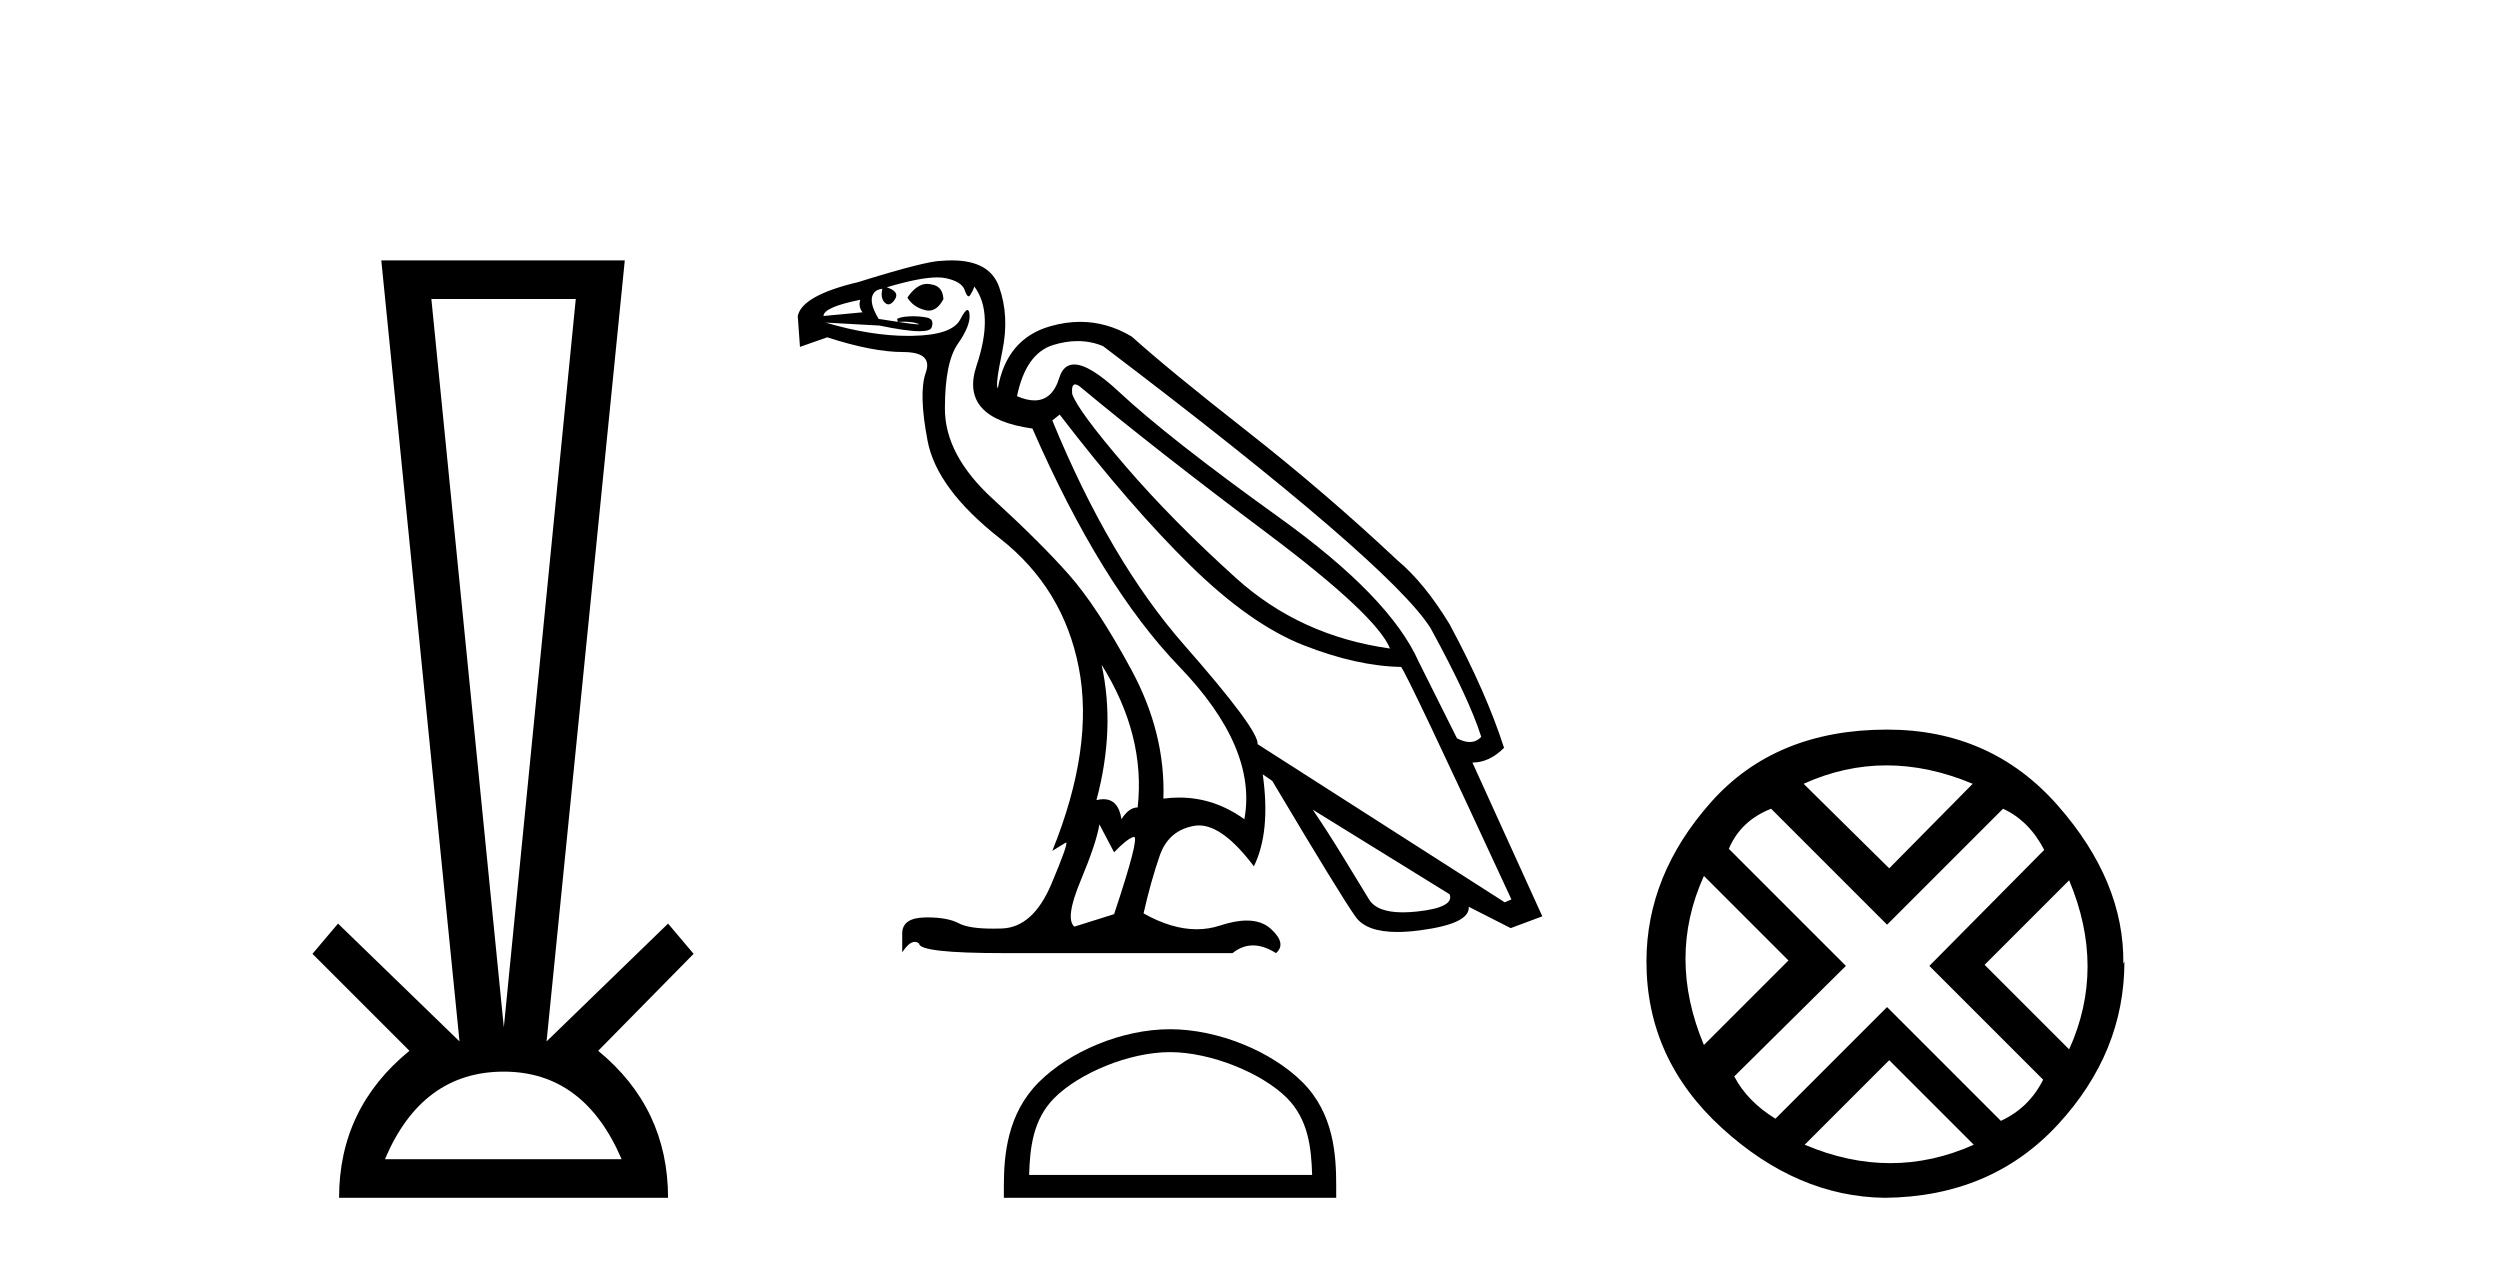
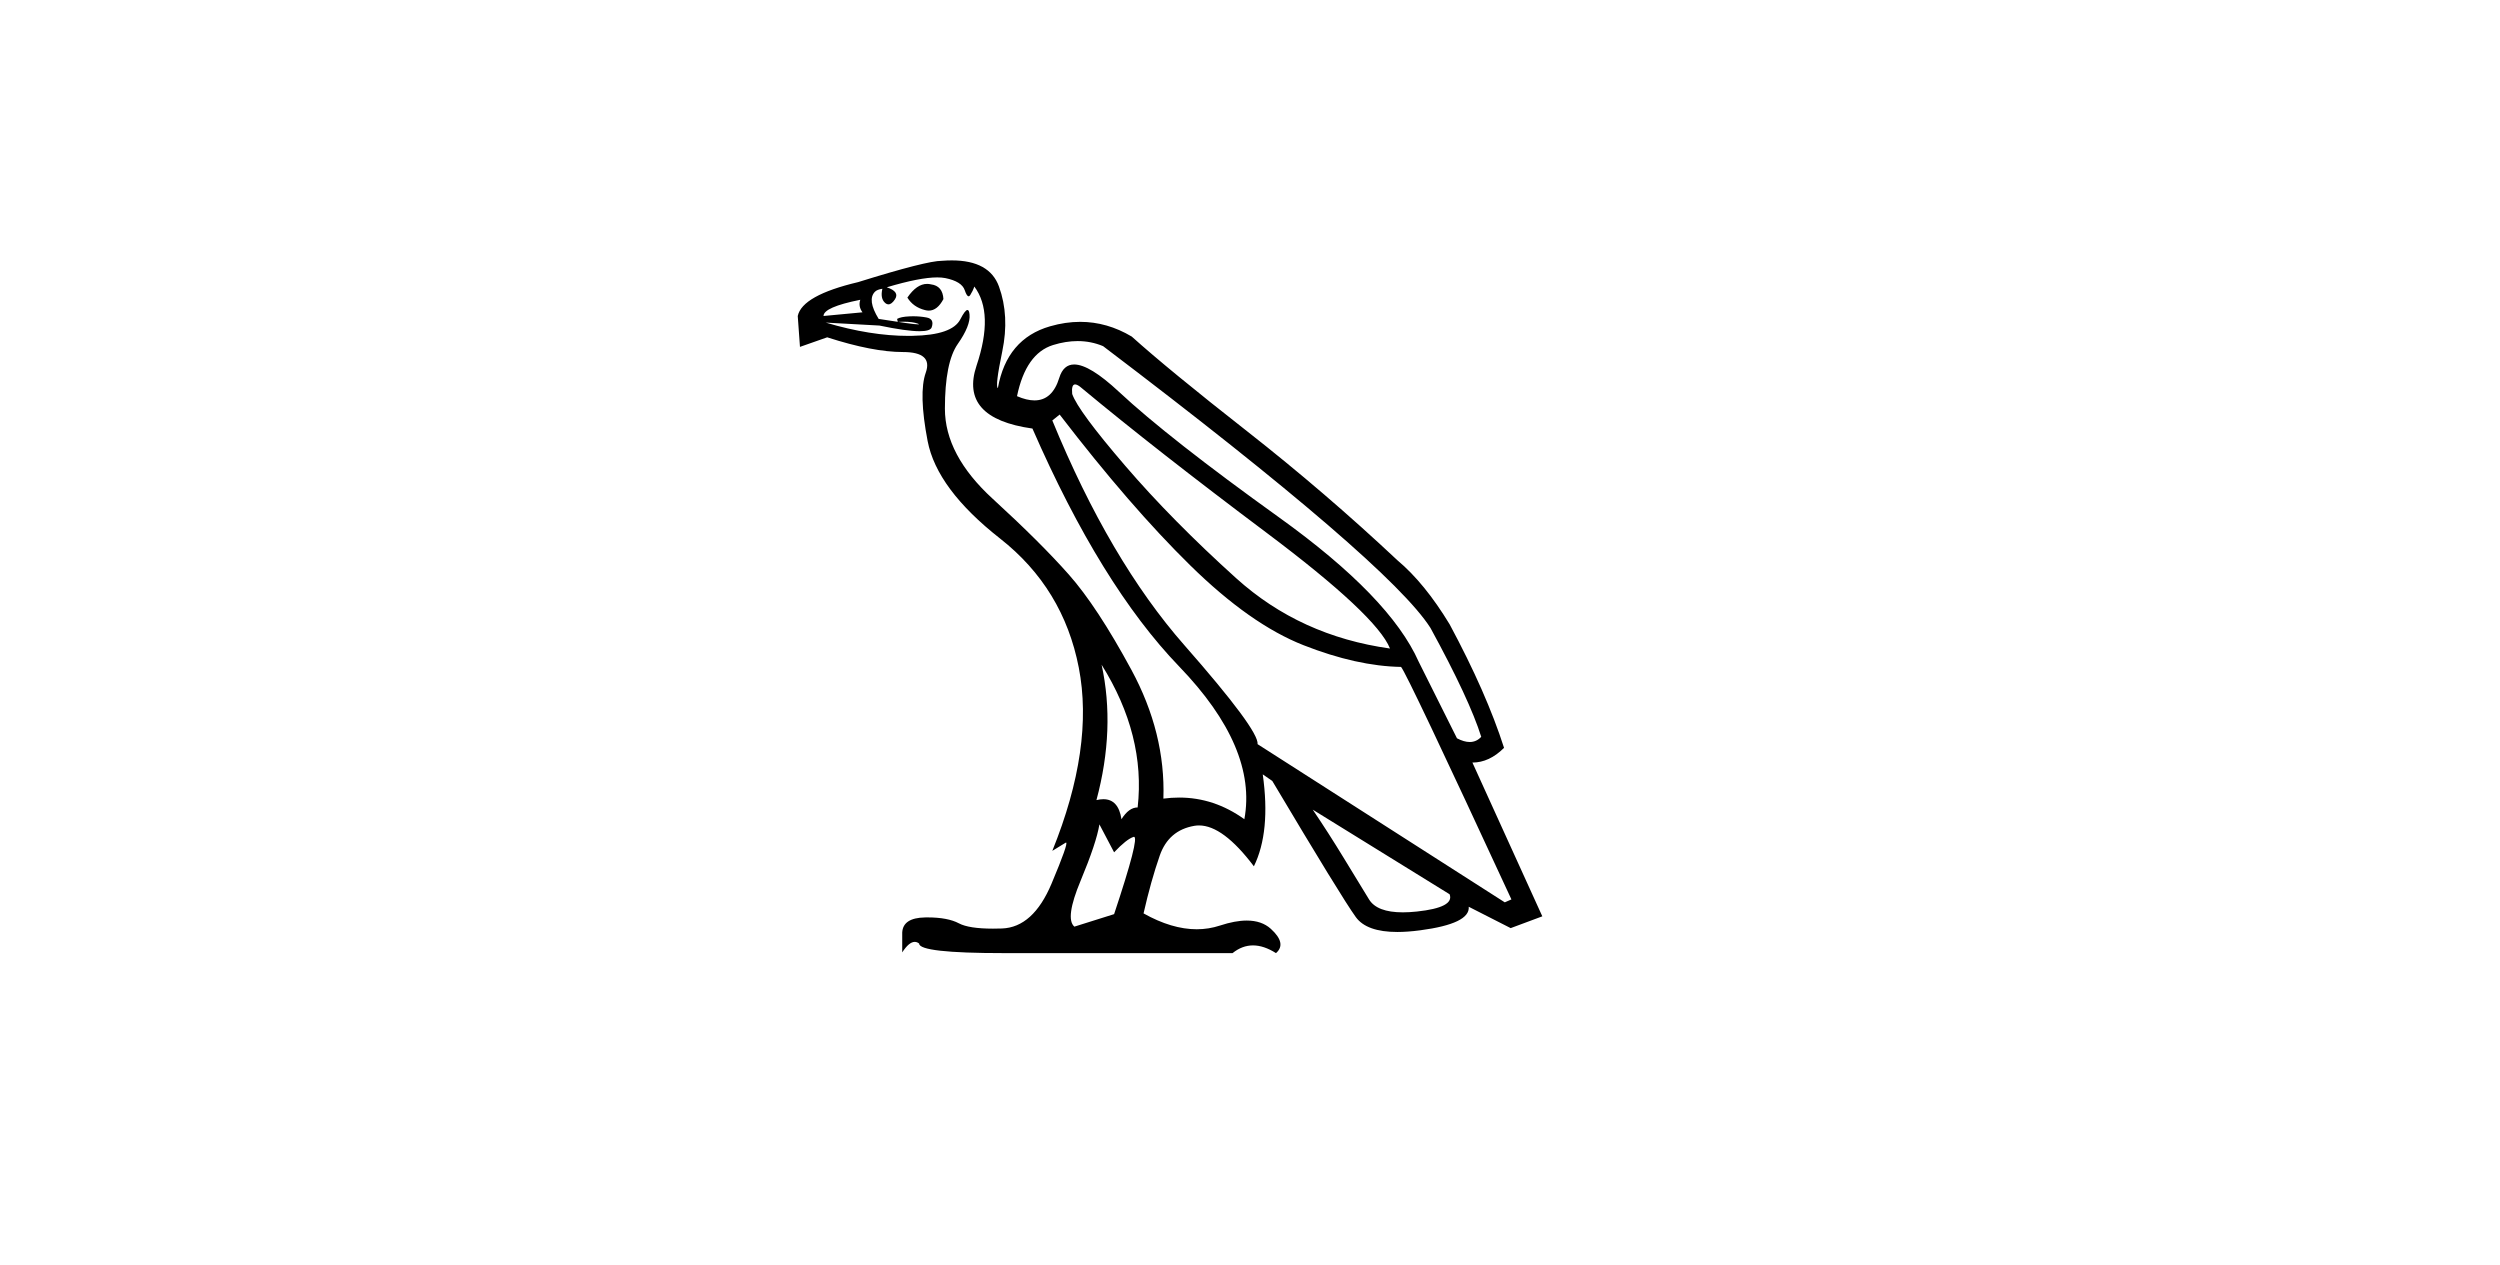
<svg xmlns="http://www.w3.org/2000/svg" width="81.0" height="41.0">
-   <path d="M 18.655 9.687 L 16.324 33.286 L 13.976 9.687 ZM 16.324 34.721 Q 18.925 34.721 20.141 37.559 L 12.472 37.559 Q 13.672 34.721 16.324 34.721 ZM 12.354 8.437 L 14.888 33.742 L 10.952 29.924 L 10.124 30.904 L 13.266 34.046 Q 10.986 35.904 10.986 38.809 L 21.645 38.809 Q 21.645 35.904 19.381 34.046 L 22.473 30.904 L 21.645 29.924 L 17.709 33.742 L 20.243 8.437 Z" style="fill:#000000;stroke:none" />
  <path d="M 30.038 9.198 Q 29.702 9.198 29.399 9.642 Q 29.59 9.952 29.971 10.047 Q 30.033 10.064 30.092 10.064 Q 30.37 10.064 30.567 9.69 Q 30.543 9.261 30.162 9.213 Q 30.099 9.198 30.038 9.198 ZM 27.873 9.713 Q 27.802 9.928 27.945 10.119 L 26.682 10.238 Q 26.682 9.952 27.873 9.713 ZM 34.834 12.455 Q 34.912 12.455 35.048 12.574 Q 37.456 14.576 41.032 17.258 Q 44.607 19.94 45.036 21.012 Q 42.128 20.607 40.054 18.736 Q 37.98 16.865 36.455 15.089 Q 34.929 13.313 34.739 12.765 Q 34.709 12.455 34.834 12.455 ZM 34.915 11.051 Q 35.348 11.051 35.74 11.215 Q 45.013 18.247 46.347 20.345 Q 47.611 22.657 47.992 23.873 Q 47.837 24.041 47.619 24.041 Q 47.435 24.041 47.206 23.921 L 45.966 21.441 Q 45.036 19.344 41.449 16.769 Q 37.861 14.195 36.252 12.693 Q 35.305 11.809 34.804 11.809 Q 34.454 11.809 34.321 12.24 Q 34.097 12.973 33.517 12.973 Q 33.267 12.973 32.951 12.836 Q 33.237 11.454 34.119 11.179 Q 34.533 11.051 34.915 11.051 ZM 35.692 21.537 L 35.692 21.537 Q 37.122 23.825 36.86 26.161 Q 36.574 26.161 36.336 26.543 Q 36.237 25.894 35.75 25.894 Q 35.646 25.894 35.525 25.923 Q 36.145 23.611 35.692 21.537 ZM 30.366 8.988 Q 30.514 8.988 30.627 9.01 Q 31.163 9.118 31.258 9.404 Q 31.324 9.6 31.383 9.6 Q 31.411 9.6 31.437 9.558 Q 31.521 9.427 31.568 9.284 Q 32.212 10.143 31.64 11.847 Q 31.068 13.551 33.451 13.885 Q 35.668 18.962 38.207 21.596 Q 40.746 24.23 40.317 26.543 Q 39.341 25.841 38.207 25.841 Q 37.954 25.841 37.694 25.875 Q 37.766 23.754 36.658 21.704 Q 35.549 19.654 34.631 18.617 Q 33.714 17.58 32.164 16.161 Q 30.615 14.743 30.615 13.241 Q 30.615 11.74 31.032 11.144 Q 31.449 10.548 31.413 10.19 Q 31.399 10.043 31.346 10.043 Q 31.27 10.043 31.115 10.345 Q 30.853 10.858 29.566 10.881 Q 29.502 10.883 29.437 10.883 Q 28.202 10.883 26.753 10.452 L 26.753 10.452 L 28.493 10.548 Q 29.37 10.731 29.794 10.731 Q 30.143 10.731 30.186 10.607 Q 30.281 10.333 30.019 10.286 Q 29.809 10.247 29.584 10.247 Q 29.528 10.247 29.471 10.25 Q 29.184 10.262 29.065 10.333 L 29.089 10.429 Q 29.184 10.423 29.27 10.423 Q 29.569 10.423 29.745 10.488 Q 29.803 10.51 29.746 10.51 Q 29.582 10.51 28.469 10.333 Q 28.088 9.713 28.35 9.451 Q 28.422 9.38 28.589 9.356 L 28.589 9.356 Q 28.517 9.666 28.672 9.809 Q 28.728 9.861 28.786 9.861 Q 28.888 9.861 28.994 9.702 Q 29.161 9.451 28.732 9.308 Q 29.806 8.988 30.366 8.988 ZM 34.333 13.432 Q 36.622 16.412 38.565 18.319 Q 40.507 20.226 42.235 20.905 Q 43.964 21.584 45.394 21.608 Q 45.585 21.823 48.97 29.141 L 48.755 29.236 L 40.746 24.111 Q 40.793 23.658 38.374 20.905 Q 35.954 18.152 34.095 13.623 L 34.333 13.432 ZM 42.533 26.233 L 46.967 28.974 Q 47.134 29.403 45.906 29.534 Q 45.661 29.56 45.452 29.56 Q 44.614 29.56 44.357 29.141 Q 44.035 28.617 43.535 27.794 Q 43.034 26.972 42.533 26.233 ZM 35.621 26.71 L 36.097 27.615 Q 36.503 27.186 36.729 27.115 Q 36.735 27.113 36.74 27.113 Q 36.932 27.113 36.097 29.618 L 34.81 30.023 Q 34.5 29.761 35.013 28.533 Q 35.525 27.305 35.621 26.71 ZM 30.839 8.437 Q 30.686 8.437 30.519 8.45 Q 30.019 8.45 27.802 9.141 Q 25.99 9.57 25.847 10.238 L 25.919 11.239 L 26.801 10.929 Q 28.279 11.406 29.256 11.406 Q 30.233 11.406 29.995 12.073 Q 29.757 12.741 30.055 14.29 Q 30.353 15.84 32.403 17.449 Q 34.453 19.058 34.953 21.632 Q 35.454 24.207 34.095 27.568 L 34.524 27.305 Q 34.533 27.299 34.539 27.299 Q 34.63 27.299 34.071 28.628 Q 33.475 30.047 32.462 30.083 Q 32.31 30.088 32.172 30.088 Q 31.392 30.088 31.068 29.916 Q 30.707 29.724 30.05 29.724 Q 30.011 29.724 29.971 29.725 Q 29.256 29.737 29.232 30.214 L 29.232 30.857 Q 29.453 30.517 29.638 30.517 Q 29.712 30.517 29.78 30.571 Q 29.78 30.881 32.522 30.881 L 39.935 30.881 Q 40.245 30.631 40.597 30.631 Q 40.948 30.631 41.342 30.881 Q 41.699 30.571 41.175 30.094 Q 40.879 29.826 40.395 29.826 Q 40.019 29.826 39.53 29.987 Q 39.164 30.108 38.773 30.108 Q 37.966 30.108 37.051 29.594 Q 37.289 28.545 37.575 27.723 Q 37.861 26.9 38.696 26.757 Q 38.77 26.744 38.847 26.744 Q 39.628 26.744 40.626 28.068 Q 41.175 26.948 40.913 25.089 L 40.913 25.089 L 41.222 25.303 Q 43.463 29.069 43.928 29.713 Q 44.277 30.196 45.275 30.196 Q 45.608 30.196 46.014 30.142 Q 47.635 29.928 47.587 29.379 L 47.587 29.379 L 48.946 30.071 L 49.971 29.689 L 47.706 24.707 Q 48.254 24.707 48.731 24.23 Q 48.159 22.443 46.967 20.226 Q 46.157 18.891 45.275 18.152 Q 42.939 15.959 40.4 13.968 Q 37.861 11.978 36.669 10.905 Q 35.869 10.428 34.999 10.428 Q 34.522 10.428 34.023 10.572 Q 32.617 10.977 32.331 12.574 Q 32.236 12.526 32.474 11.382 Q 32.712 10.238 32.367 9.284 Q 32.06 8.437 30.839 8.437 Z" style="fill:#000000;stroke:none" />
-   <path d="M 37.909 34.089 C 39.233 34.089 40.891 34.769 41.693 35.571 C 42.395 36.273 42.487 37.203 42.513 38.068 L 33.344 38.068 C 33.37 37.203 33.462 36.273 34.164 35.571 C 34.966 34.769 36.585 34.089 37.909 34.089 ZM 37.909 33.347 C 36.338 33.347 34.647 34.073 33.656 35.064 C 32.64 36.08 32.525 37.418 32.525 38.419 L 32.525 38.809 L 43.293 38.809 L 43.293 38.419 C 43.293 37.418 43.217 36.08 42.201 35.064 C 41.21 34.073 39.48 33.347 37.909 33.347 Z" style="fill:#000000;stroke:none" />
-   <path d="M 61.124 24.798 Q 62.493 24.798 63.915 25.395 L 61.211 28.134 L 58.437 25.395 Q 59.754 24.798 61.124 24.798 ZM 55.207 28.38 L 57.946 31.119 L 55.207 33.858 Q 54.013 31.014 55.207 28.38 ZM 67.04 28.521 Q 68.234 31.365 67.04 33.999 L 64.301 31.26 L 67.04 28.521 ZM 64.898 26.203 Q 65.741 26.589 66.233 27.537 L 62.511 31.295 L 66.198 34.982 Q 65.741 35.895 64.828 36.316 L 61.141 32.629 L 57.524 36.246 Q 56.611 35.684 56.19 34.876 L 59.807 31.295 L 56.014 27.502 Q 56.4 26.589 57.384 26.203 L 61.141 29.96 L 64.898 26.203 ZM 61.211 34.35 L 63.95 37.089 Q 62.616 37.686 61.246 37.686 Q 59.877 37.686 58.472 37.089 L 61.211 34.35 ZM 61.141 23.639 Q 57.524 23.639 55.435 25.992 Q 53.345 28.345 53.345 31.154 Q 53.345 34.315 55.786 36.544 Q 58.226 38.774 61.071 38.809 Q 64.512 38.774 66.672 36.439 Q 68.831 34.104 68.831 31.154 L 68.831 31.154 L 68.796 31.224 Q 68.831 28.556 66.672 26.098 Q 64.512 23.639 61.141 23.639 Z" style="fill:#000000;stroke:none" />
</svg>